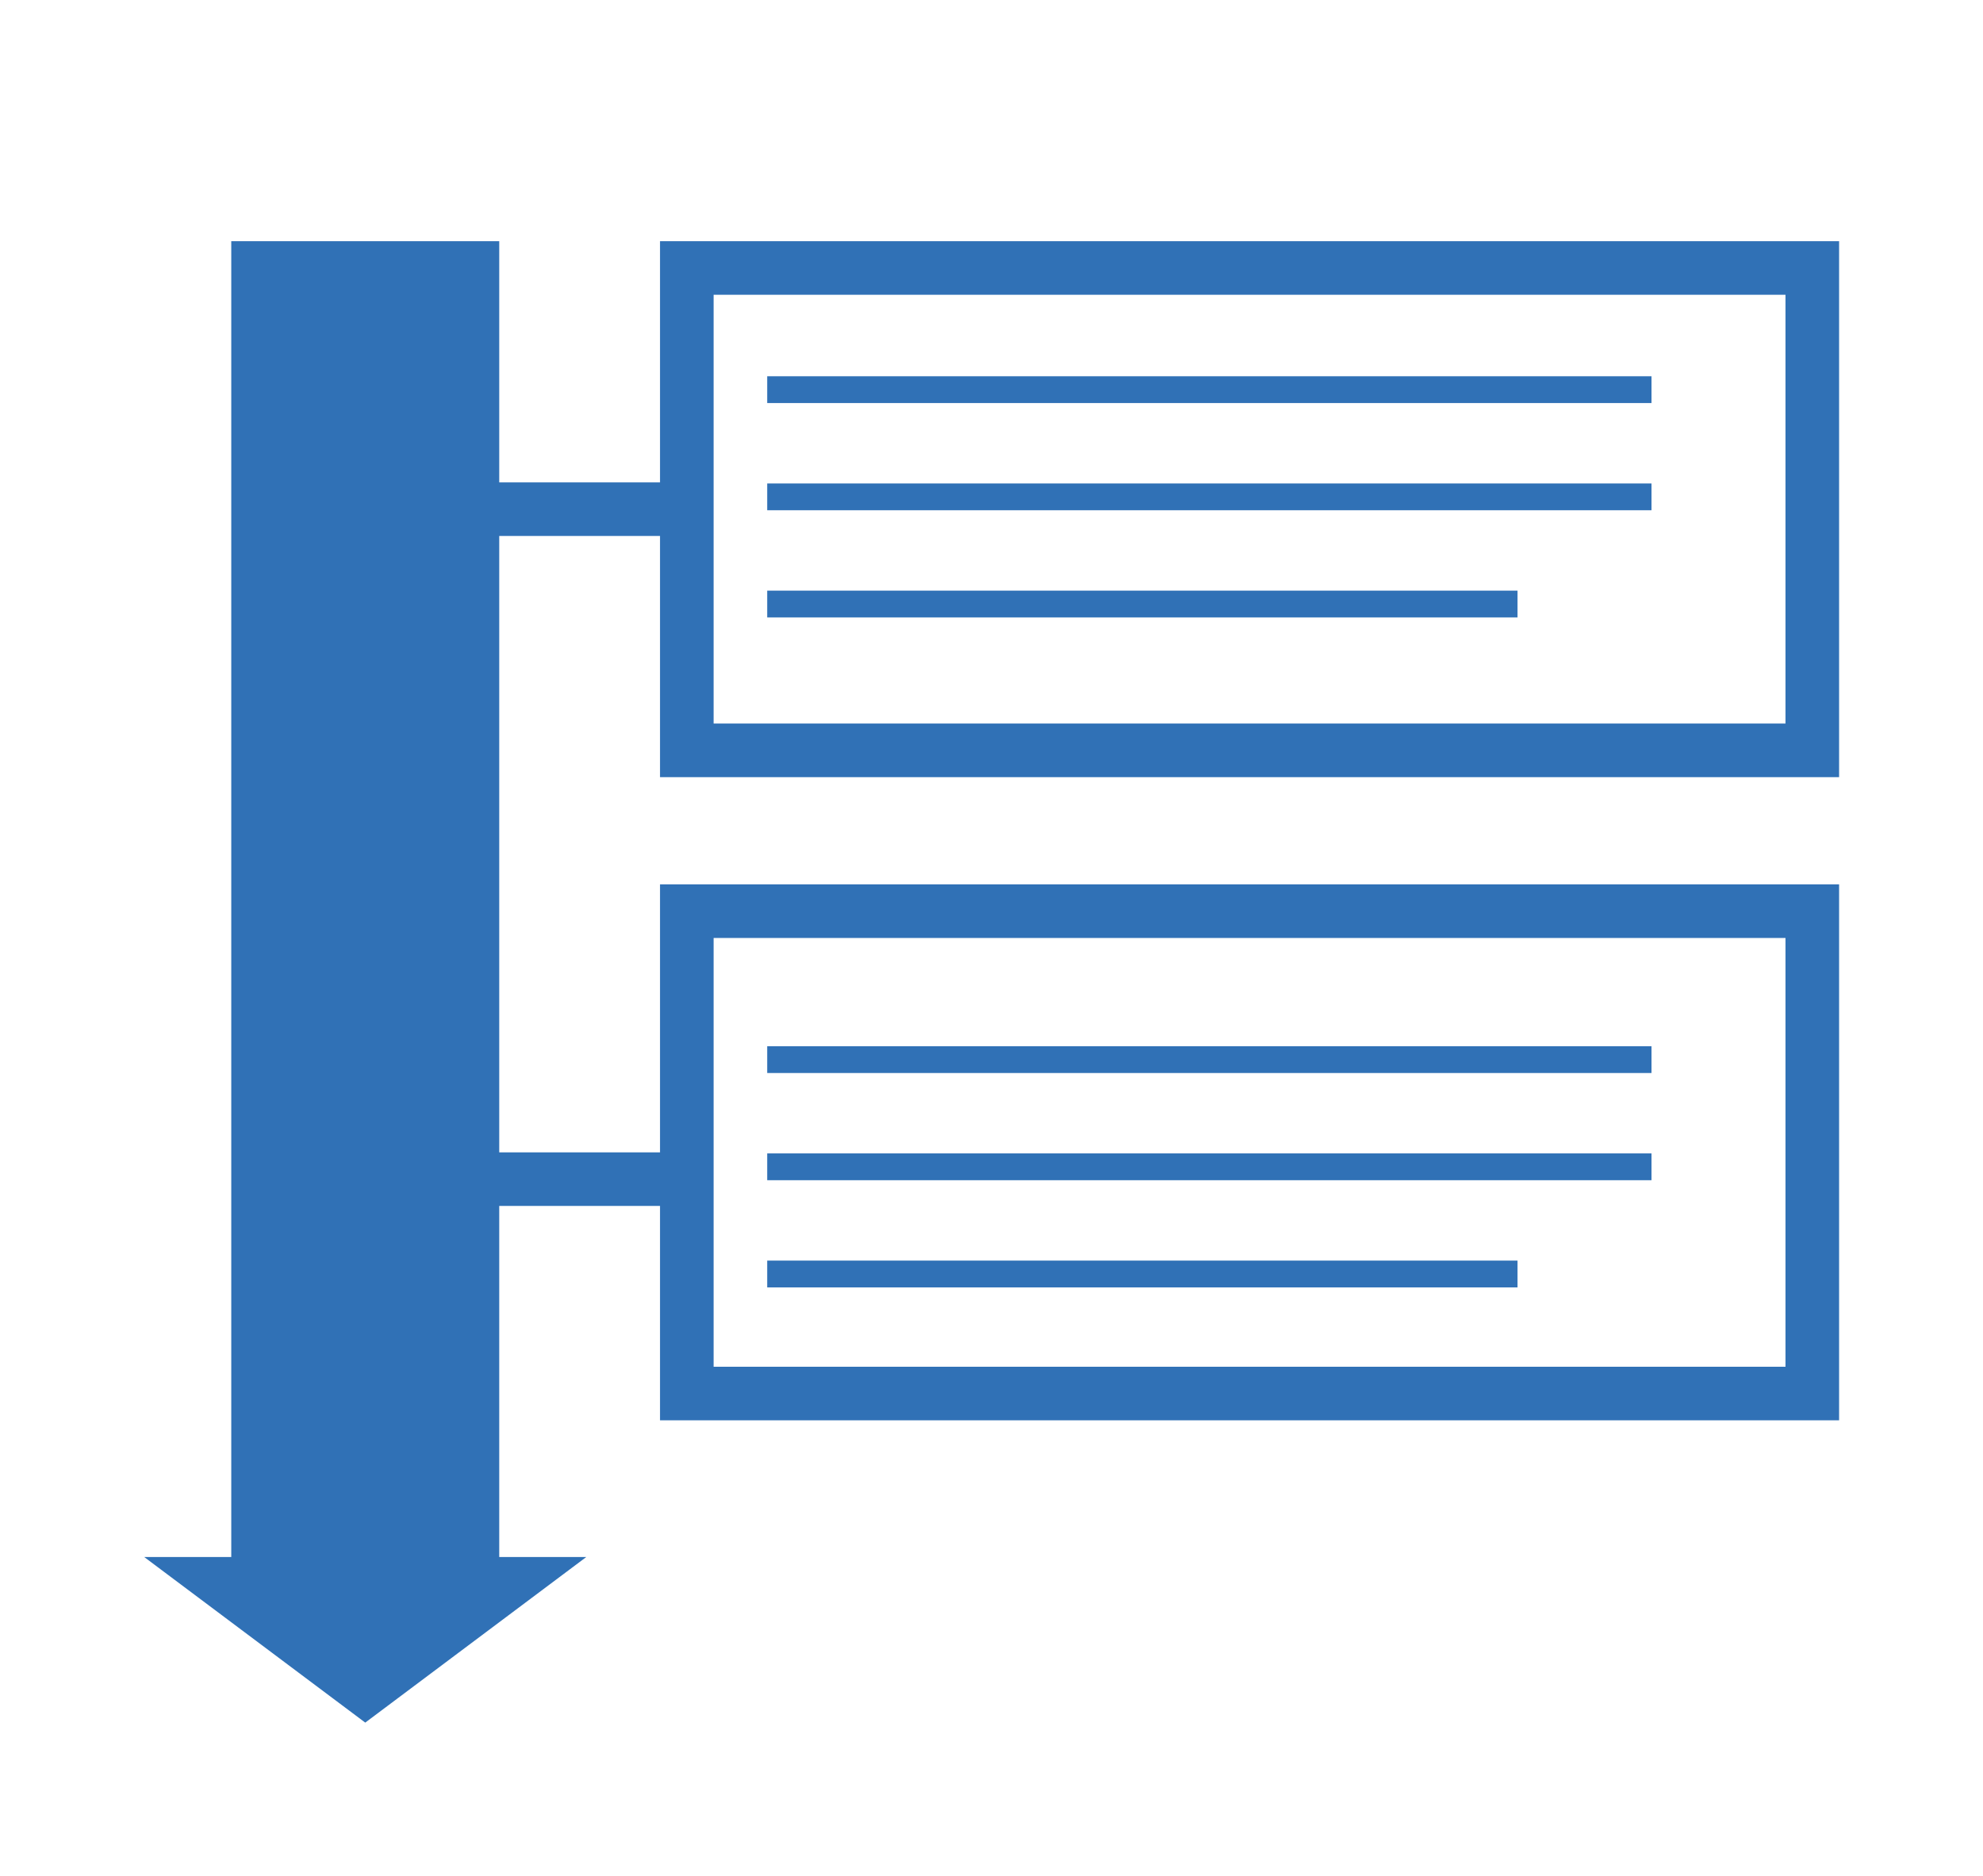
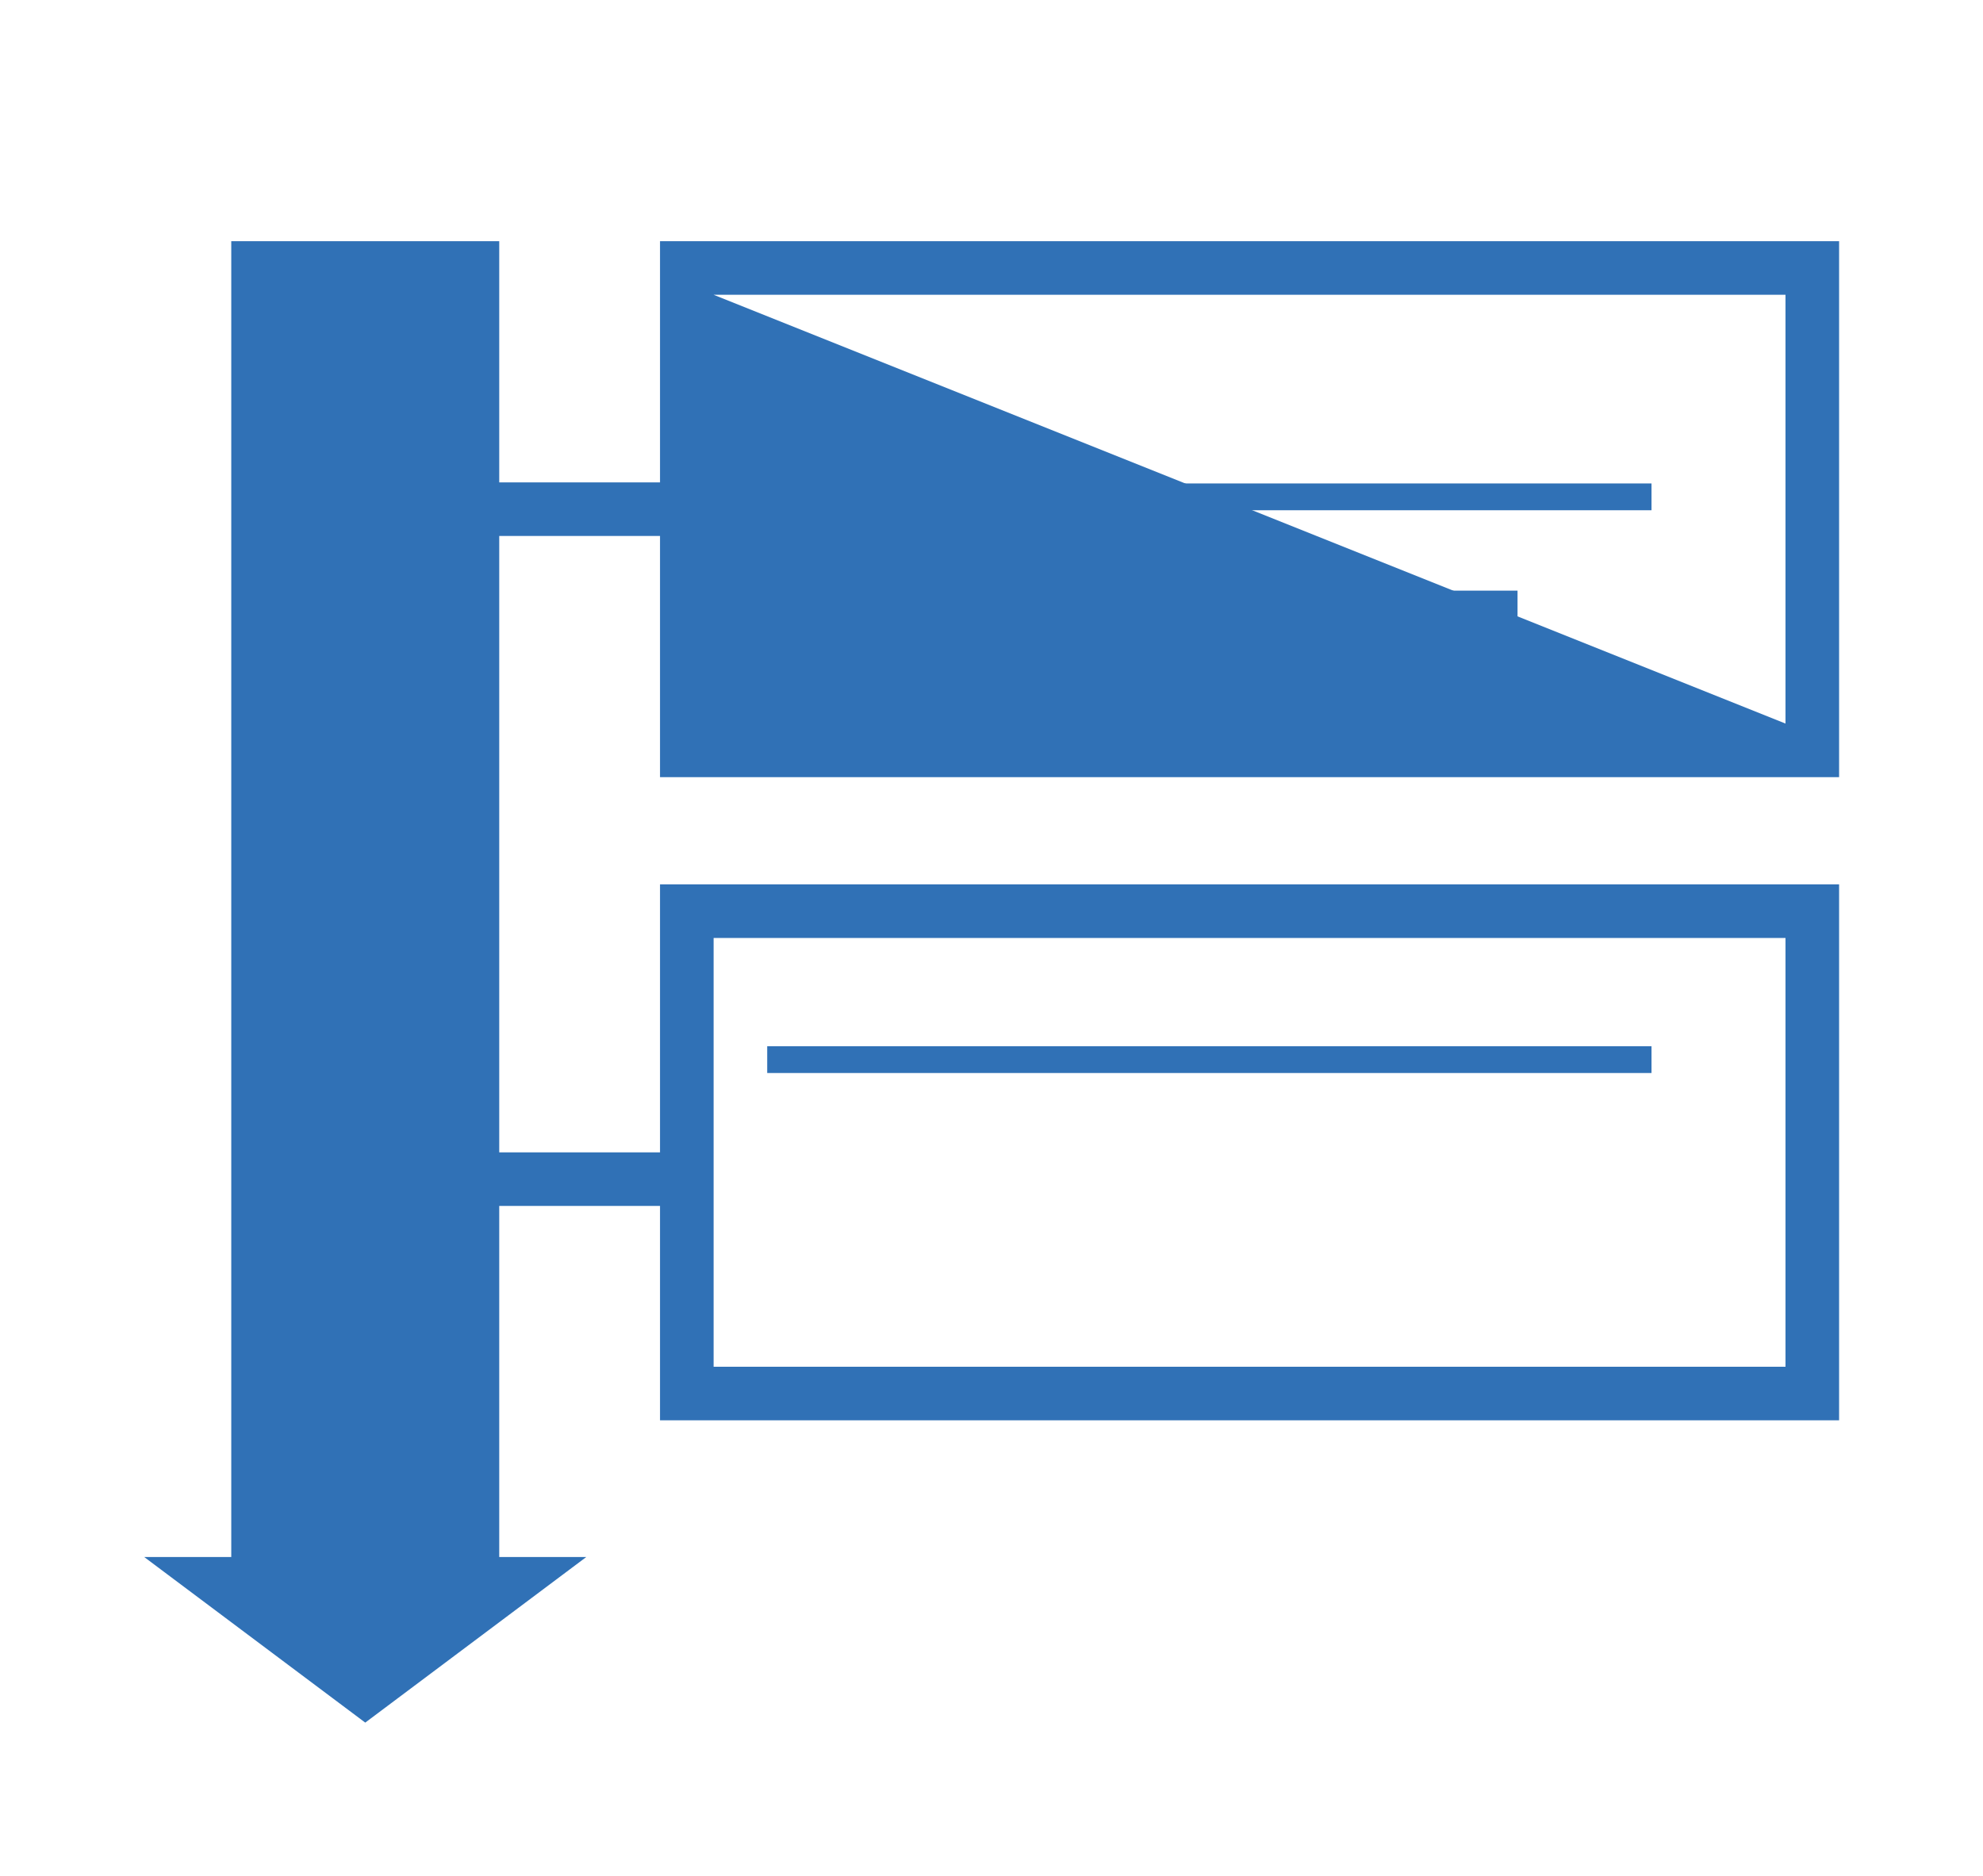
<svg xmlns="http://www.w3.org/2000/svg" viewBox="0 0 74 70">
  <defs>
    <style>.cls-1{fill:#3071b6;}</style>
  </defs>
  <title>アートボード 2 のコピー</title>
  <g id="layer">
-     <path class="cls-1" d="M68.63,29V9h-44v9h-6V9h-10V58.1H5.38l8.25,6.18,8.25-6.18H18.63V45h6v8h44V33h-44V43h-6V20h6v9Zm-42-18h40V27h-40Zm0,24h40V51h-40Z" />
-     <rect class="cls-1" x="28.63" y="14.04" width="33" height="1" />
+     <path class="cls-1" d="M68.63,29V9h-44v9h-6V9h-10V58.1H5.38l8.25,6.18,8.25-6.18H18.63V45h6v8h44V33h-44V43h-6V20h6v9Zm-42-18h40V27Zm0,24h40V51h-40Z" />
    <rect class="cls-1" x="28.63" y="18.04" width="33" height="1" />
    <rect class="cls-1" x="28.63" y="22.04" width="28" height="1" />
    <rect class="cls-1" x="28.63" y="39.04" width="33" height="1" />
-     <rect class="cls-1" x="28.63" y="43.04" width="33" height="1" />
-     <rect class="cls-1" x="28.63" y="47.04" width="28" height="1" />
  </g>
</svg>